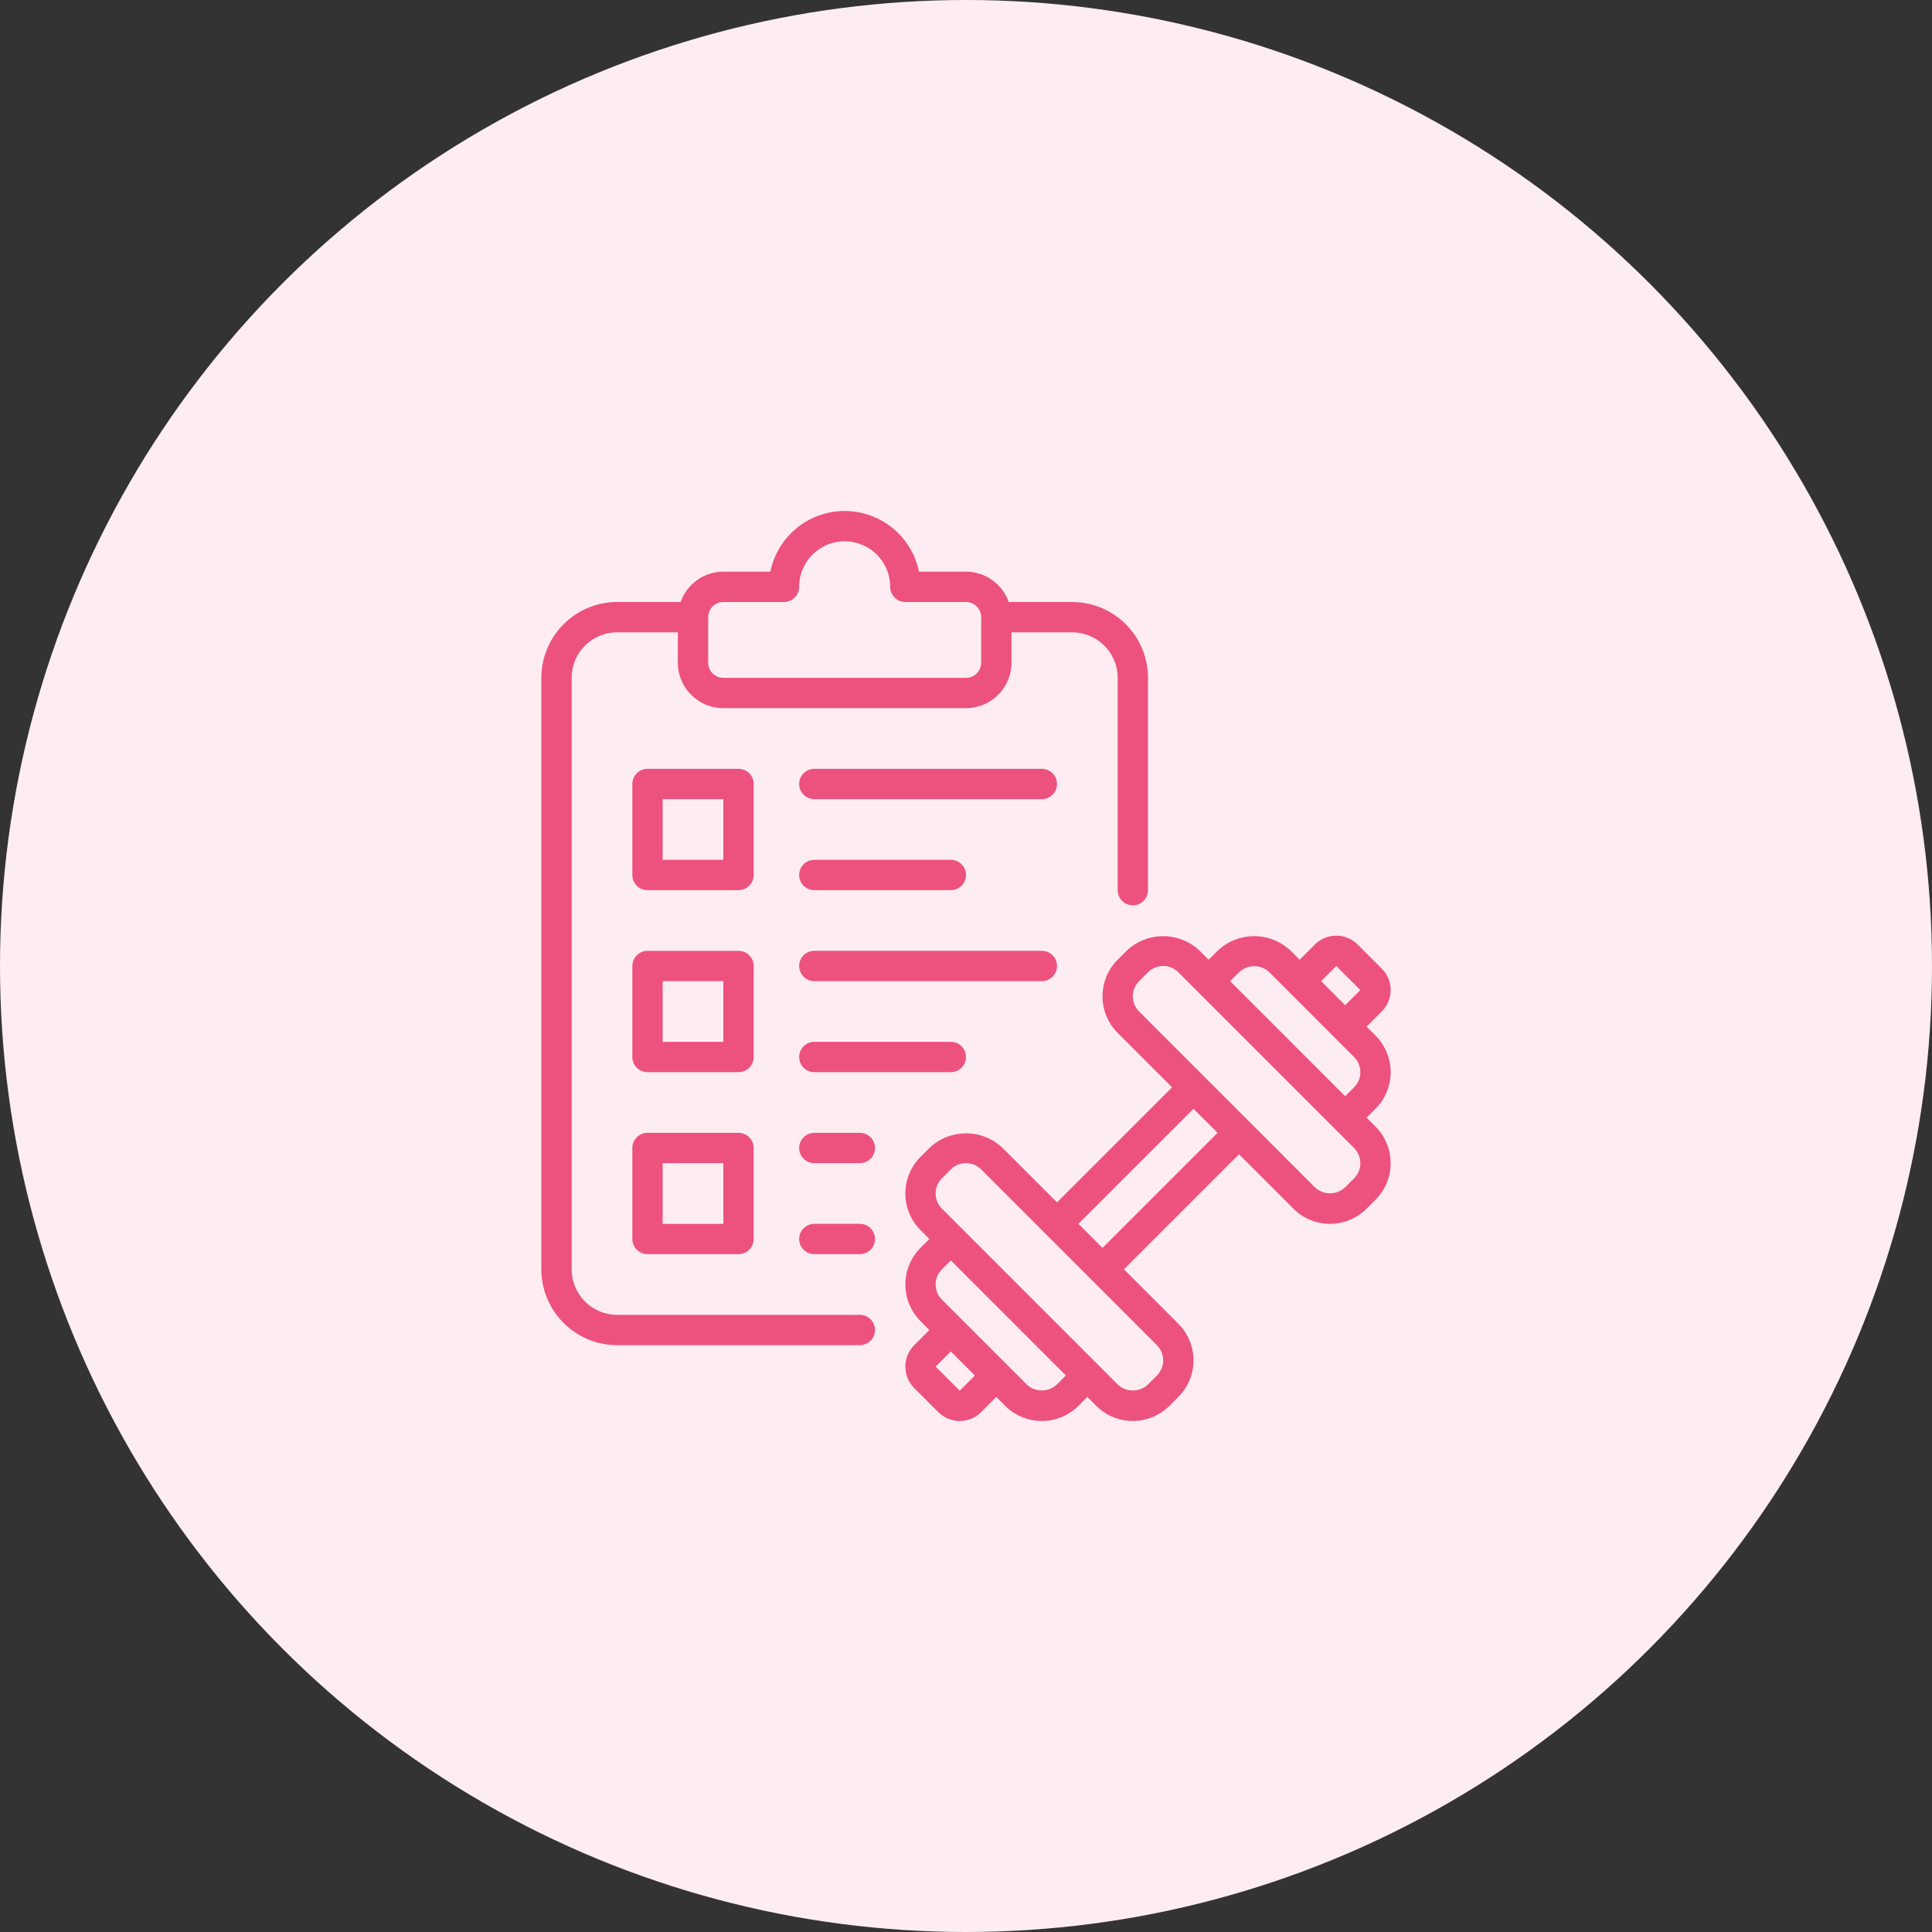
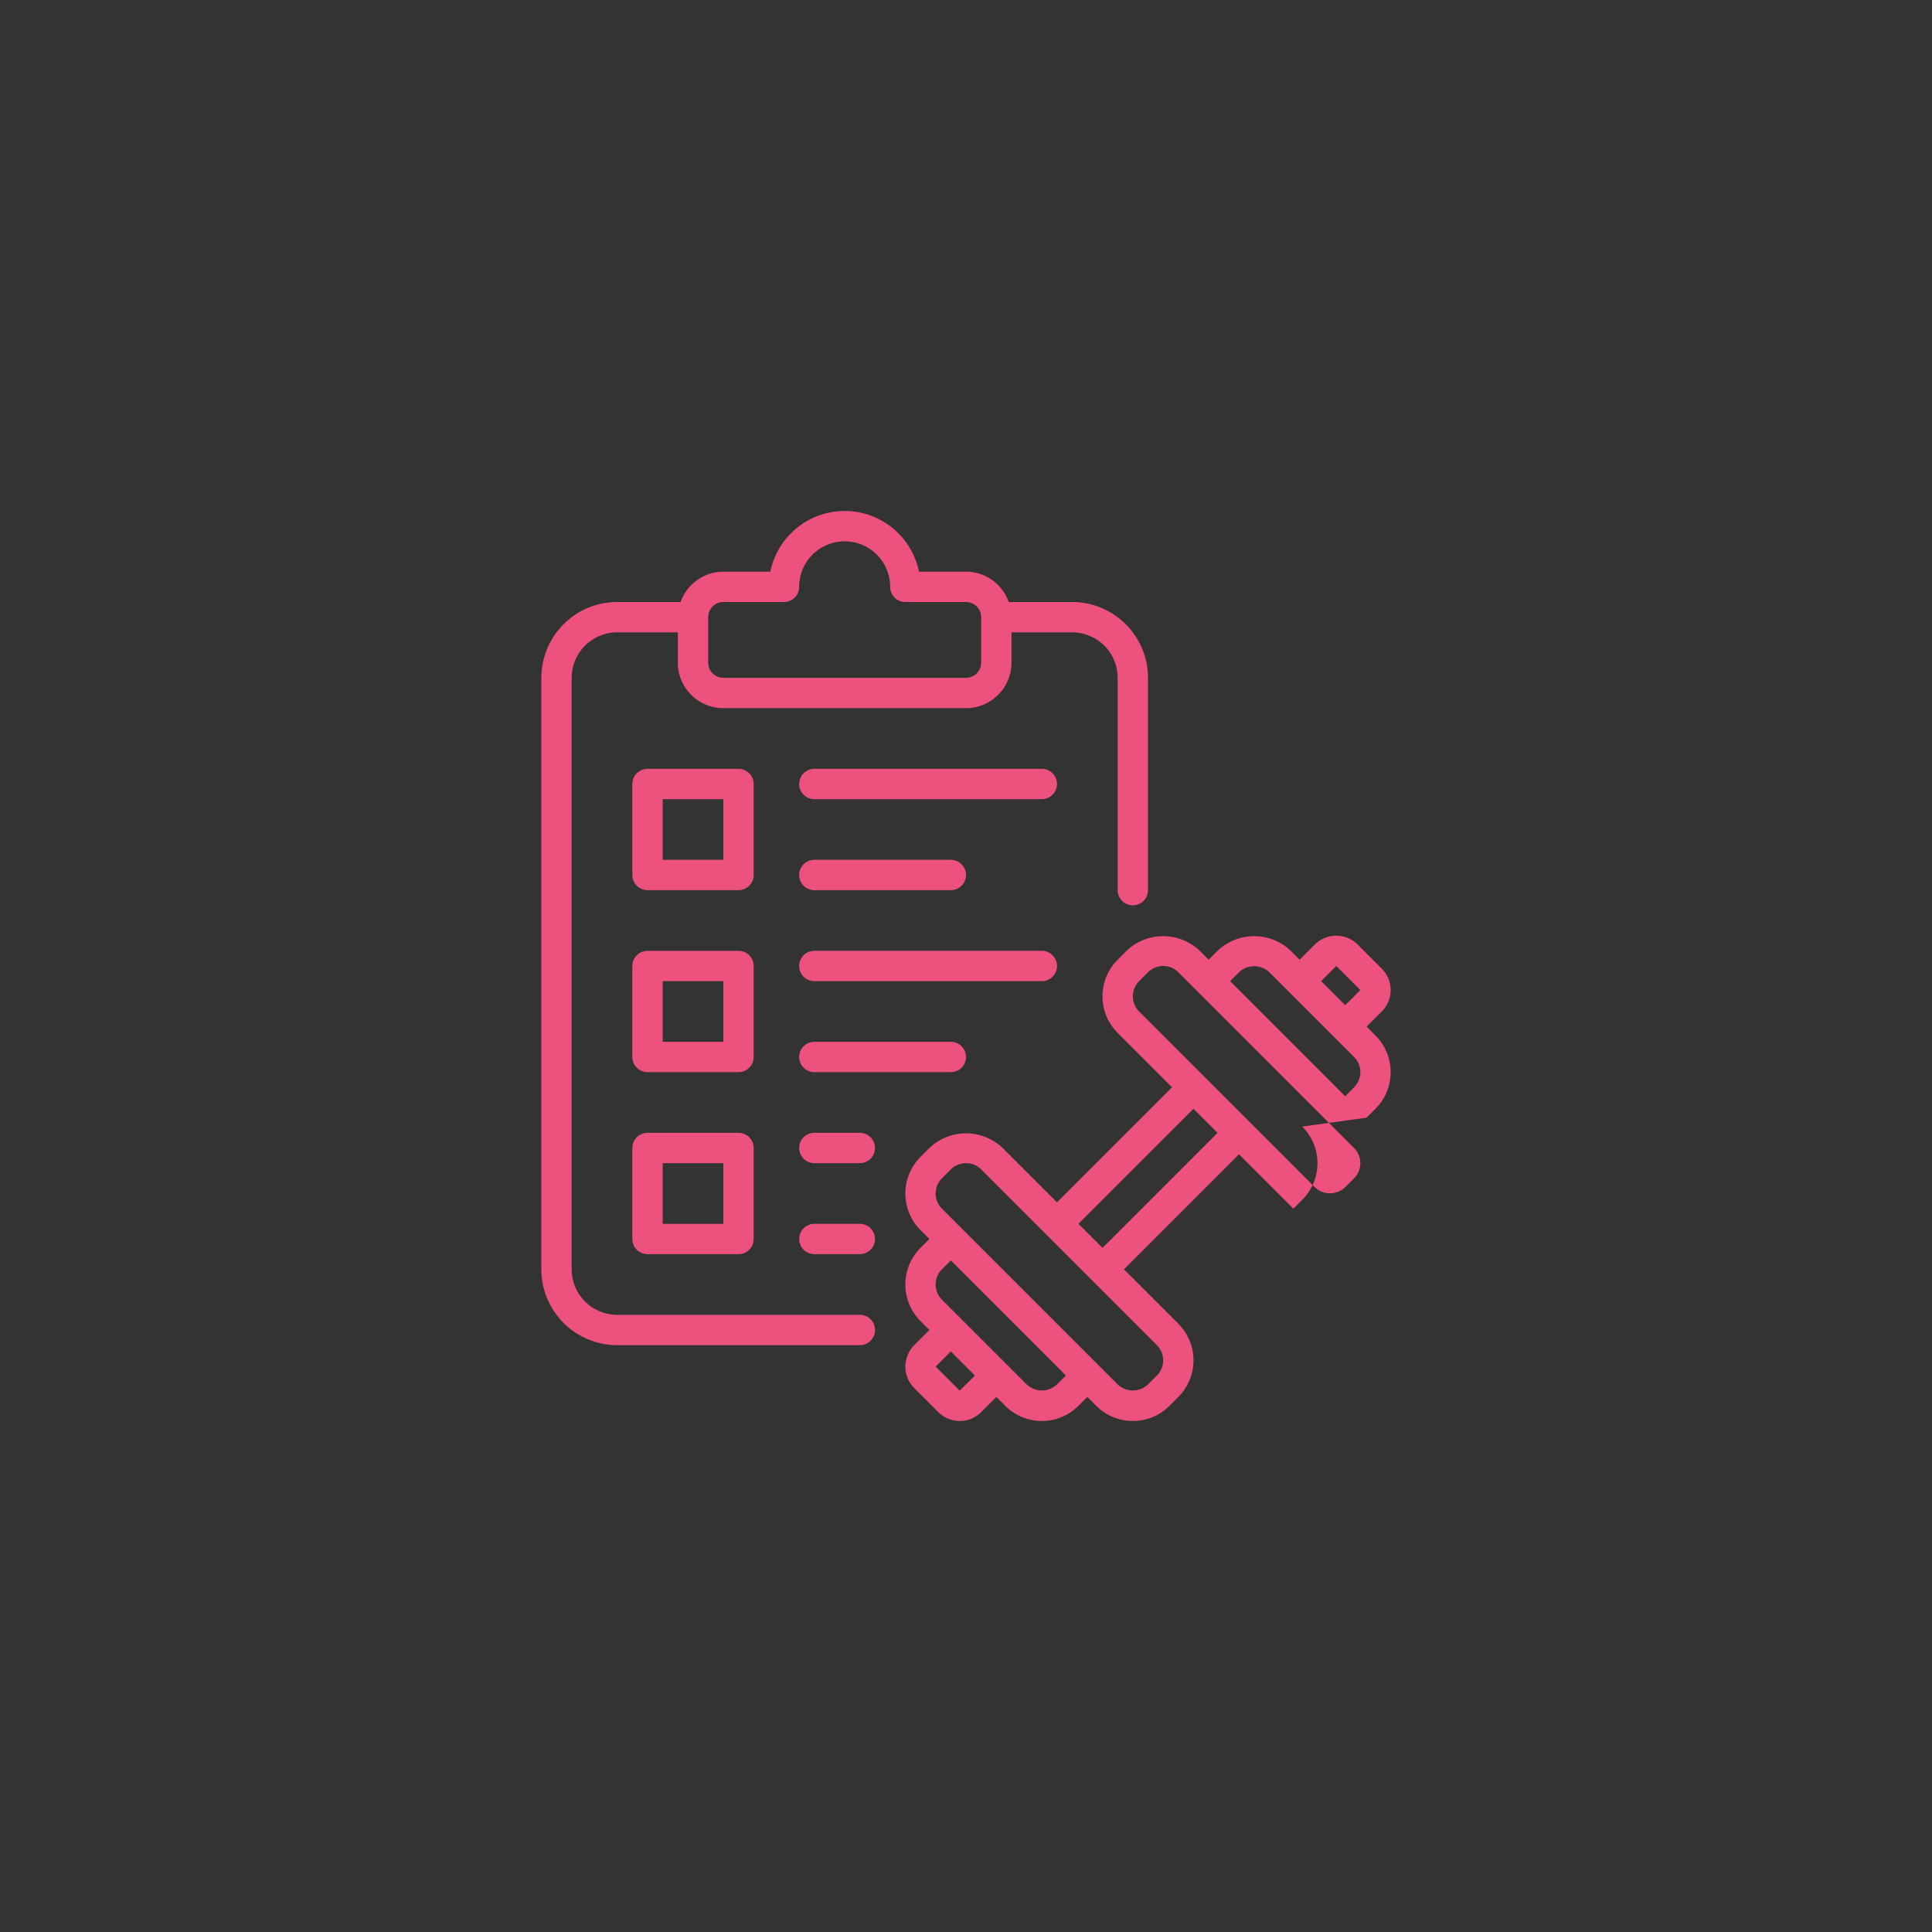
<svg xmlns="http://www.w3.org/2000/svg" width="138" height="138" viewBox="0 0 138 138">
  <rect x="0" y="0" width="138" height="138" fill="#333333" stroke="none" />
  <g id="Group_3500" data-name="Group 3500" transform="translate(-408 -1221)">
-     <circle id="Ellipse_318" data-name="Ellipse 318" cx="69" cy="69" r="69" transform="translate(408 1221)" fill="#fdedf2" />
-     <path id="report" d="M26.75,59.417H9.417a3.254,3.254,0,0,1-3.25-3.25V13.917a3.254,3.254,0,0,1,3.25-3.25H13.75v2.167A3.254,3.254,0,0,0,17,16.083H34.333a3.254,3.254,0,0,0,3.25-3.25V10.667h4.333a3.254,3.254,0,0,1,3.25,3.25V29.083a1.083,1.083,0,1,0,2.167,0V13.917A5.423,5.423,0,0,0,41.917,8.5H37.384a3.245,3.245,0,0,0-3.05-2.167H30.974a5.417,5.417,0,0,0-10.615,0H17A3.245,3.245,0,0,0,13.95,8.5H9.417A5.423,5.423,0,0,0,4,13.917v42.25a5.423,5.423,0,0,0,5.417,5.417H26.75a1.083,1.083,0,1,0,0-2.167ZM15.917,9.583A1.084,1.084,0,0,1,17,8.5h4.333a1.083,1.083,0,0,0,1.083-1.083,3.25,3.25,0,1,1,6.5,0A1.083,1.083,0,0,0,30,8.5h4.333a1.084,1.084,0,0,1,1.083,1.083v3.25a1.084,1.084,0,0,1-1.083,1.083H17a1.084,1.084,0,0,1-1.083-1.083ZM19.167,21.5a1.083,1.083,0,0,0-1.083-1.083h-6.5A1.083,1.083,0,0,0,10.5,21.5V28a1.083,1.083,0,0,0,1.083,1.083h6.5A1.083,1.083,0,0,0,19.167,28ZM17,26.917H12.667V22.583H17ZM19.167,34.5a1.083,1.083,0,0,0-1.083-1.083h-6.5A1.083,1.083,0,0,0,10.5,34.5V41a1.083,1.083,0,0,0,1.083,1.083h6.5A1.083,1.083,0,0,0,19.167,41ZM17,39.917H12.667V35.583H17Zm1.083,6.5h-6.5A1.083,1.083,0,0,0,10.5,47.5V54a1.083,1.083,0,0,0,1.083,1.083h6.5A1.083,1.083,0,0,0,19.167,54V47.5a1.083,1.083,0,0,0-1.083-1.083ZM17,52.917H12.667V48.583H17ZM40.833,21.5a1.083,1.083,0,0,1-1.083,1.083H23.5a1.083,1.083,0,0,1,0-2.167H39.75A1.083,1.083,0,0,1,40.833,21.5ZM22.417,28A1.083,1.083,0,0,1,23.5,26.917h9.75a1.083,1.083,0,1,1,0,2.167H23.5A1.083,1.083,0,0,1,22.417,28ZM39.75,35.583H23.5a1.083,1.083,0,1,1,0-2.167H39.75a1.083,1.083,0,1,1,0,2.167Zm-6.5,4.333a1.083,1.083,0,1,1,0,2.167H23.5a1.083,1.083,0,1,1,0-2.167ZM27.833,47.5a1.083,1.083,0,0,1-1.083,1.083H23.5a1.083,1.083,0,1,1,0-2.167h3.25A1.083,1.083,0,0,1,27.833,47.5Zm0,6.5a1.083,1.083,0,0,1-1.083,1.083H23.5a1.083,1.083,0,1,1,0-2.167h3.25A1.083,1.083,0,0,1,27.833,54Zm35.115-8.667.635-.635a3.7,3.7,0,0,0,0-5.23l-.635-.635,1.083-1.083a2.168,2.168,0,0,0,0-3.064l-1.718-1.718a2.17,2.17,0,0,0-3.064,0l-1.083,1.083-.635-.635a3.789,3.789,0,0,0-5.23,0l-.635.635-.635-.635a3.789,3.789,0,0,0-5.23,0l-.635.635a3.7,3.7,0,0,0,0,5.23l3.885,3.885-8.218,8.218L36.949,47.5a3.789,3.789,0,0,0-5.23,0l-.635.635a3.7,3.7,0,0,0,0,5.23l.635.635-.635.635a3.7,3.7,0,0,0,0,5.23l.635.635-1.083,1.083a2.168,2.168,0,0,0,0,3.064l1.718,1.718a2.168,2.168,0,0,0,3.064,0L36.5,65.282l.635.635a3.7,3.7,0,0,0,5.23,0L43,65.282l.635.635a3.7,3.7,0,0,0,5.23,0l.635-.635a3.7,3.7,0,0,0,0-5.23l-3.885-3.885,8.218-8.218,3.885,3.885a3.7,3.7,0,0,0,5.23,0l.635-.635a3.7,3.7,0,0,0,0-5.23Zm-29.064,19.5-1.718-1.718,1.083-1.083,1.718,1.718Zm6.949-.449a1.571,1.571,0,0,1-2.167,0l-6.051-6.051a1.532,1.532,0,0,1,0-2.167l.635-.635,8.218,8.218Zm7.135-2.8a1.532,1.532,0,0,1,0,2.167l-.635.635a1.571,1.571,0,0,1-2.167,0L32.615,51.833a1.532,1.532,0,0,1,0-2.167l.635-.635a1.532,1.532,0,0,1,2.167,0Zm-3.885-6.949-1.718-1.718L50.583,44.7,52.3,46.417Zm17.968-4.968-.635.635a1.571,1.571,0,0,1-2.167,0L46.7,37.75a1.532,1.532,0,0,1,0-2.167l.635-.635a1.532,1.532,0,0,1,2.167,0L62.051,47.5A1.532,1.532,0,0,1,62.051,49.667Zm0-6.5-.635.635L53.2,35.583l.635-.635a1.571,1.571,0,0,1,2.167,0L62.051,41a1.532,1.532,0,0,1,0,2.167ZM61.417,37.3,59.7,35.583,60.782,34.5,62.5,36.218Z" transform="translate(442.667 1255.5)" fill="#ed527e" />
+     <path id="report" d="M26.75,59.417H9.417a3.254,3.254,0,0,1-3.25-3.25V13.917a3.254,3.254,0,0,1,3.25-3.25H13.75v2.167A3.254,3.254,0,0,0,17,16.083H34.333a3.254,3.254,0,0,0,3.25-3.25V10.667h4.333a3.254,3.254,0,0,1,3.25,3.25V29.083a1.083,1.083,0,1,0,2.167,0V13.917A5.423,5.423,0,0,0,41.917,8.5H37.384a3.245,3.245,0,0,0-3.05-2.167H30.974a5.417,5.417,0,0,0-10.615,0H17A3.245,3.245,0,0,0,13.95,8.5H9.417A5.423,5.423,0,0,0,4,13.917v42.25a5.423,5.423,0,0,0,5.417,5.417H26.75a1.083,1.083,0,1,0,0-2.167ZM15.917,9.583A1.084,1.084,0,0,1,17,8.5h4.333a1.083,1.083,0,0,0,1.083-1.083,3.25,3.25,0,1,1,6.5,0A1.083,1.083,0,0,0,30,8.5h4.333a1.084,1.084,0,0,1,1.083,1.083v3.25a1.084,1.084,0,0,1-1.083,1.083H17a1.084,1.084,0,0,1-1.083-1.083ZM19.167,21.5a1.083,1.083,0,0,0-1.083-1.083h-6.5A1.083,1.083,0,0,0,10.5,21.5V28a1.083,1.083,0,0,0,1.083,1.083h6.5A1.083,1.083,0,0,0,19.167,28ZM17,26.917H12.667V22.583H17ZM19.167,34.5a1.083,1.083,0,0,0-1.083-1.083h-6.5A1.083,1.083,0,0,0,10.5,34.5V41a1.083,1.083,0,0,0,1.083,1.083h6.5A1.083,1.083,0,0,0,19.167,41ZM17,39.917H12.667V35.583H17Zm1.083,6.5h-6.5A1.083,1.083,0,0,0,10.5,47.5V54a1.083,1.083,0,0,0,1.083,1.083h6.5A1.083,1.083,0,0,0,19.167,54V47.5a1.083,1.083,0,0,0-1.083-1.083ZM17,52.917H12.667V48.583H17ZM40.833,21.5a1.083,1.083,0,0,1-1.083,1.083H23.5a1.083,1.083,0,0,1,0-2.167H39.75A1.083,1.083,0,0,1,40.833,21.5ZM22.417,28A1.083,1.083,0,0,1,23.5,26.917h9.75a1.083,1.083,0,1,1,0,2.167H23.5A1.083,1.083,0,0,1,22.417,28ZM39.75,35.583H23.5a1.083,1.083,0,1,1,0-2.167H39.75a1.083,1.083,0,1,1,0,2.167Zm-6.5,4.333a1.083,1.083,0,1,1,0,2.167H23.5a1.083,1.083,0,1,1,0-2.167ZM27.833,47.5a1.083,1.083,0,0,1-1.083,1.083H23.5a1.083,1.083,0,1,1,0-2.167h3.25A1.083,1.083,0,0,1,27.833,47.5Zm0,6.5a1.083,1.083,0,0,1-1.083,1.083H23.5a1.083,1.083,0,1,1,0-2.167h3.25A1.083,1.083,0,0,1,27.833,54Zm35.115-8.667.635-.635a3.7,3.7,0,0,0,0-5.23l-.635-.635,1.083-1.083a2.168,2.168,0,0,0,0-3.064l-1.718-1.718a2.17,2.17,0,0,0-3.064,0l-1.083,1.083-.635-.635a3.789,3.789,0,0,0-5.23,0l-.635.635-.635-.635a3.789,3.789,0,0,0-5.23,0l-.635.635a3.7,3.7,0,0,0,0,5.23l3.885,3.885-8.218,8.218L36.949,47.5a3.789,3.789,0,0,0-5.23,0l-.635.635a3.7,3.7,0,0,0,0,5.23l.635.635-.635.635a3.7,3.7,0,0,0,0,5.23l.635.635-1.083,1.083a2.168,2.168,0,0,0,0,3.064l1.718,1.718a2.168,2.168,0,0,0,3.064,0L36.5,65.282l.635.635a3.7,3.7,0,0,0,5.23,0L43,65.282l.635.635a3.7,3.7,0,0,0,5.23,0l.635-.635a3.7,3.7,0,0,0,0-5.23l-3.885-3.885,8.218-8.218,3.885,3.885l.635-.635a3.7,3.7,0,0,0,0-5.23Zm-29.064,19.5-1.718-1.718,1.083-1.083,1.718,1.718Zm6.949-.449a1.571,1.571,0,0,1-2.167,0l-6.051-6.051a1.532,1.532,0,0,1,0-2.167l.635-.635,8.218,8.218Zm7.135-2.8a1.532,1.532,0,0,1,0,2.167l-.635.635a1.571,1.571,0,0,1-2.167,0L32.615,51.833a1.532,1.532,0,0,1,0-2.167l.635-.635a1.532,1.532,0,0,1,2.167,0Zm-3.885-6.949-1.718-1.718L50.583,44.7,52.3,46.417Zm17.968-4.968-.635.635a1.571,1.571,0,0,1-2.167,0L46.7,37.75a1.532,1.532,0,0,1,0-2.167l.635-.635a1.532,1.532,0,0,1,2.167,0L62.051,47.5A1.532,1.532,0,0,1,62.051,49.667Zm0-6.5-.635.635L53.2,35.583l.635-.635a1.571,1.571,0,0,1,2.167,0L62.051,41a1.532,1.532,0,0,1,0,2.167ZM61.417,37.3,59.7,35.583,60.782,34.5,62.5,36.218Z" transform="translate(442.667 1255.5)" fill="#ed527e" />
  </g>
</svg>